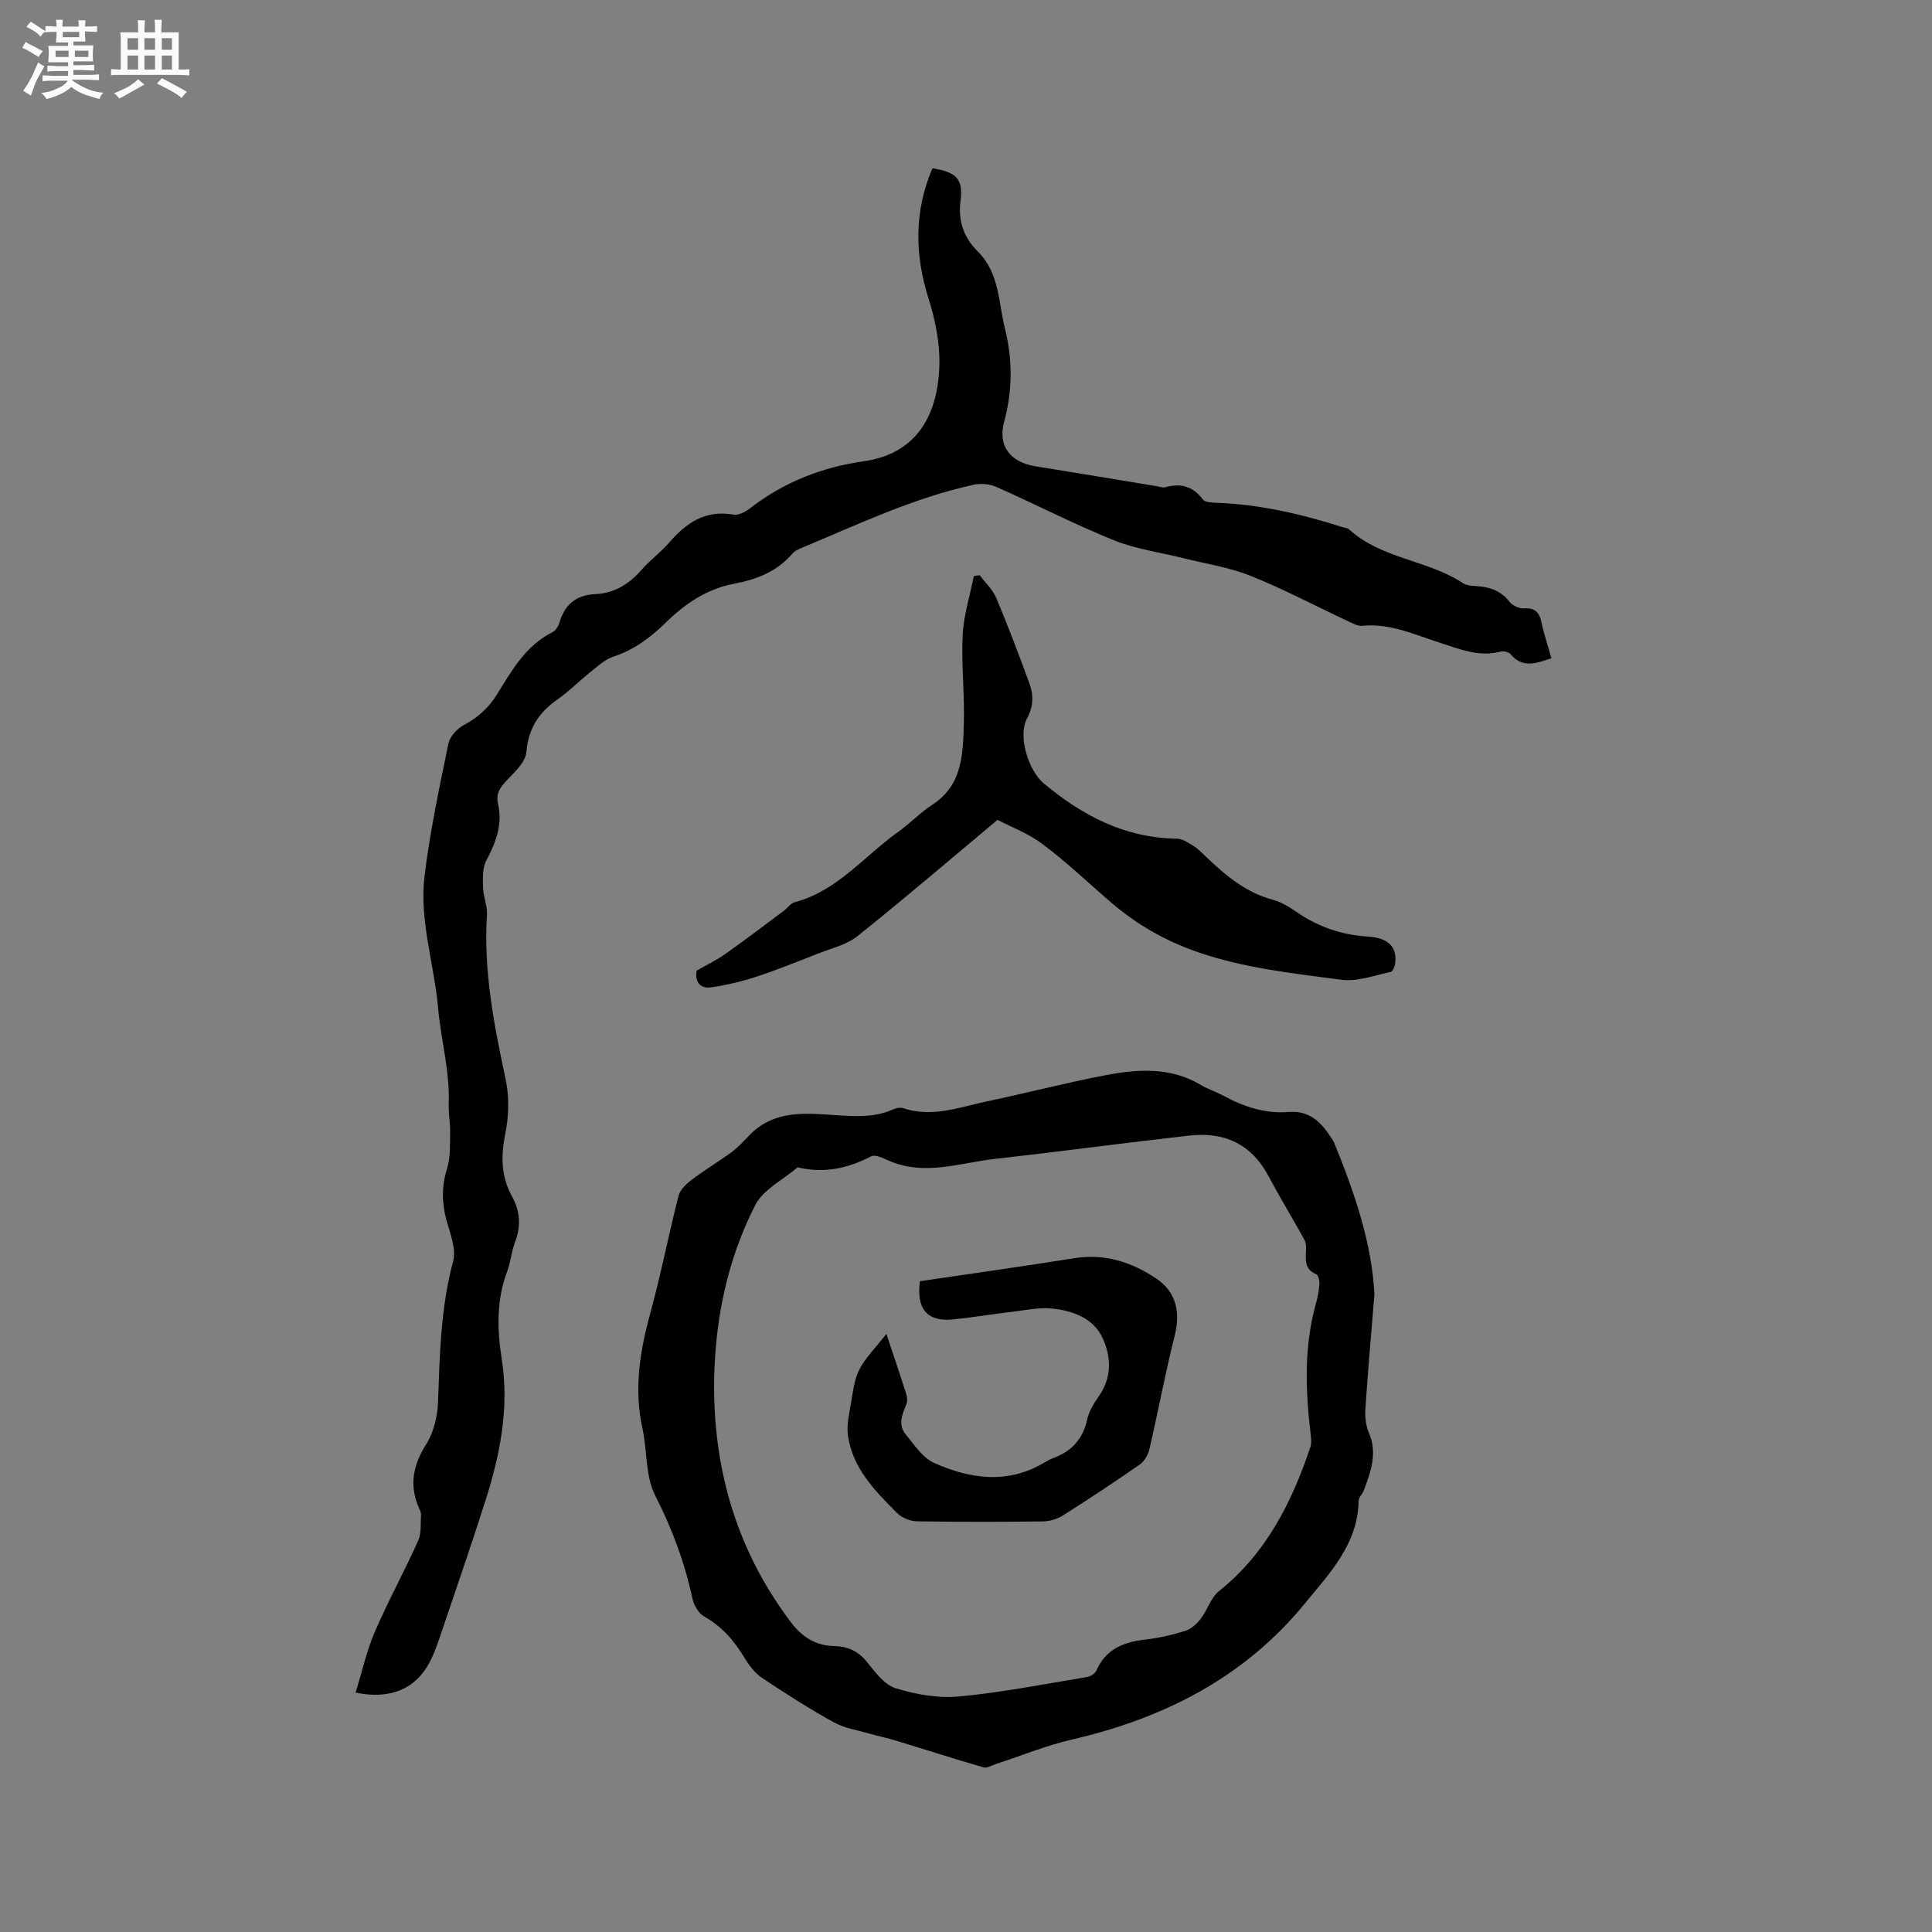
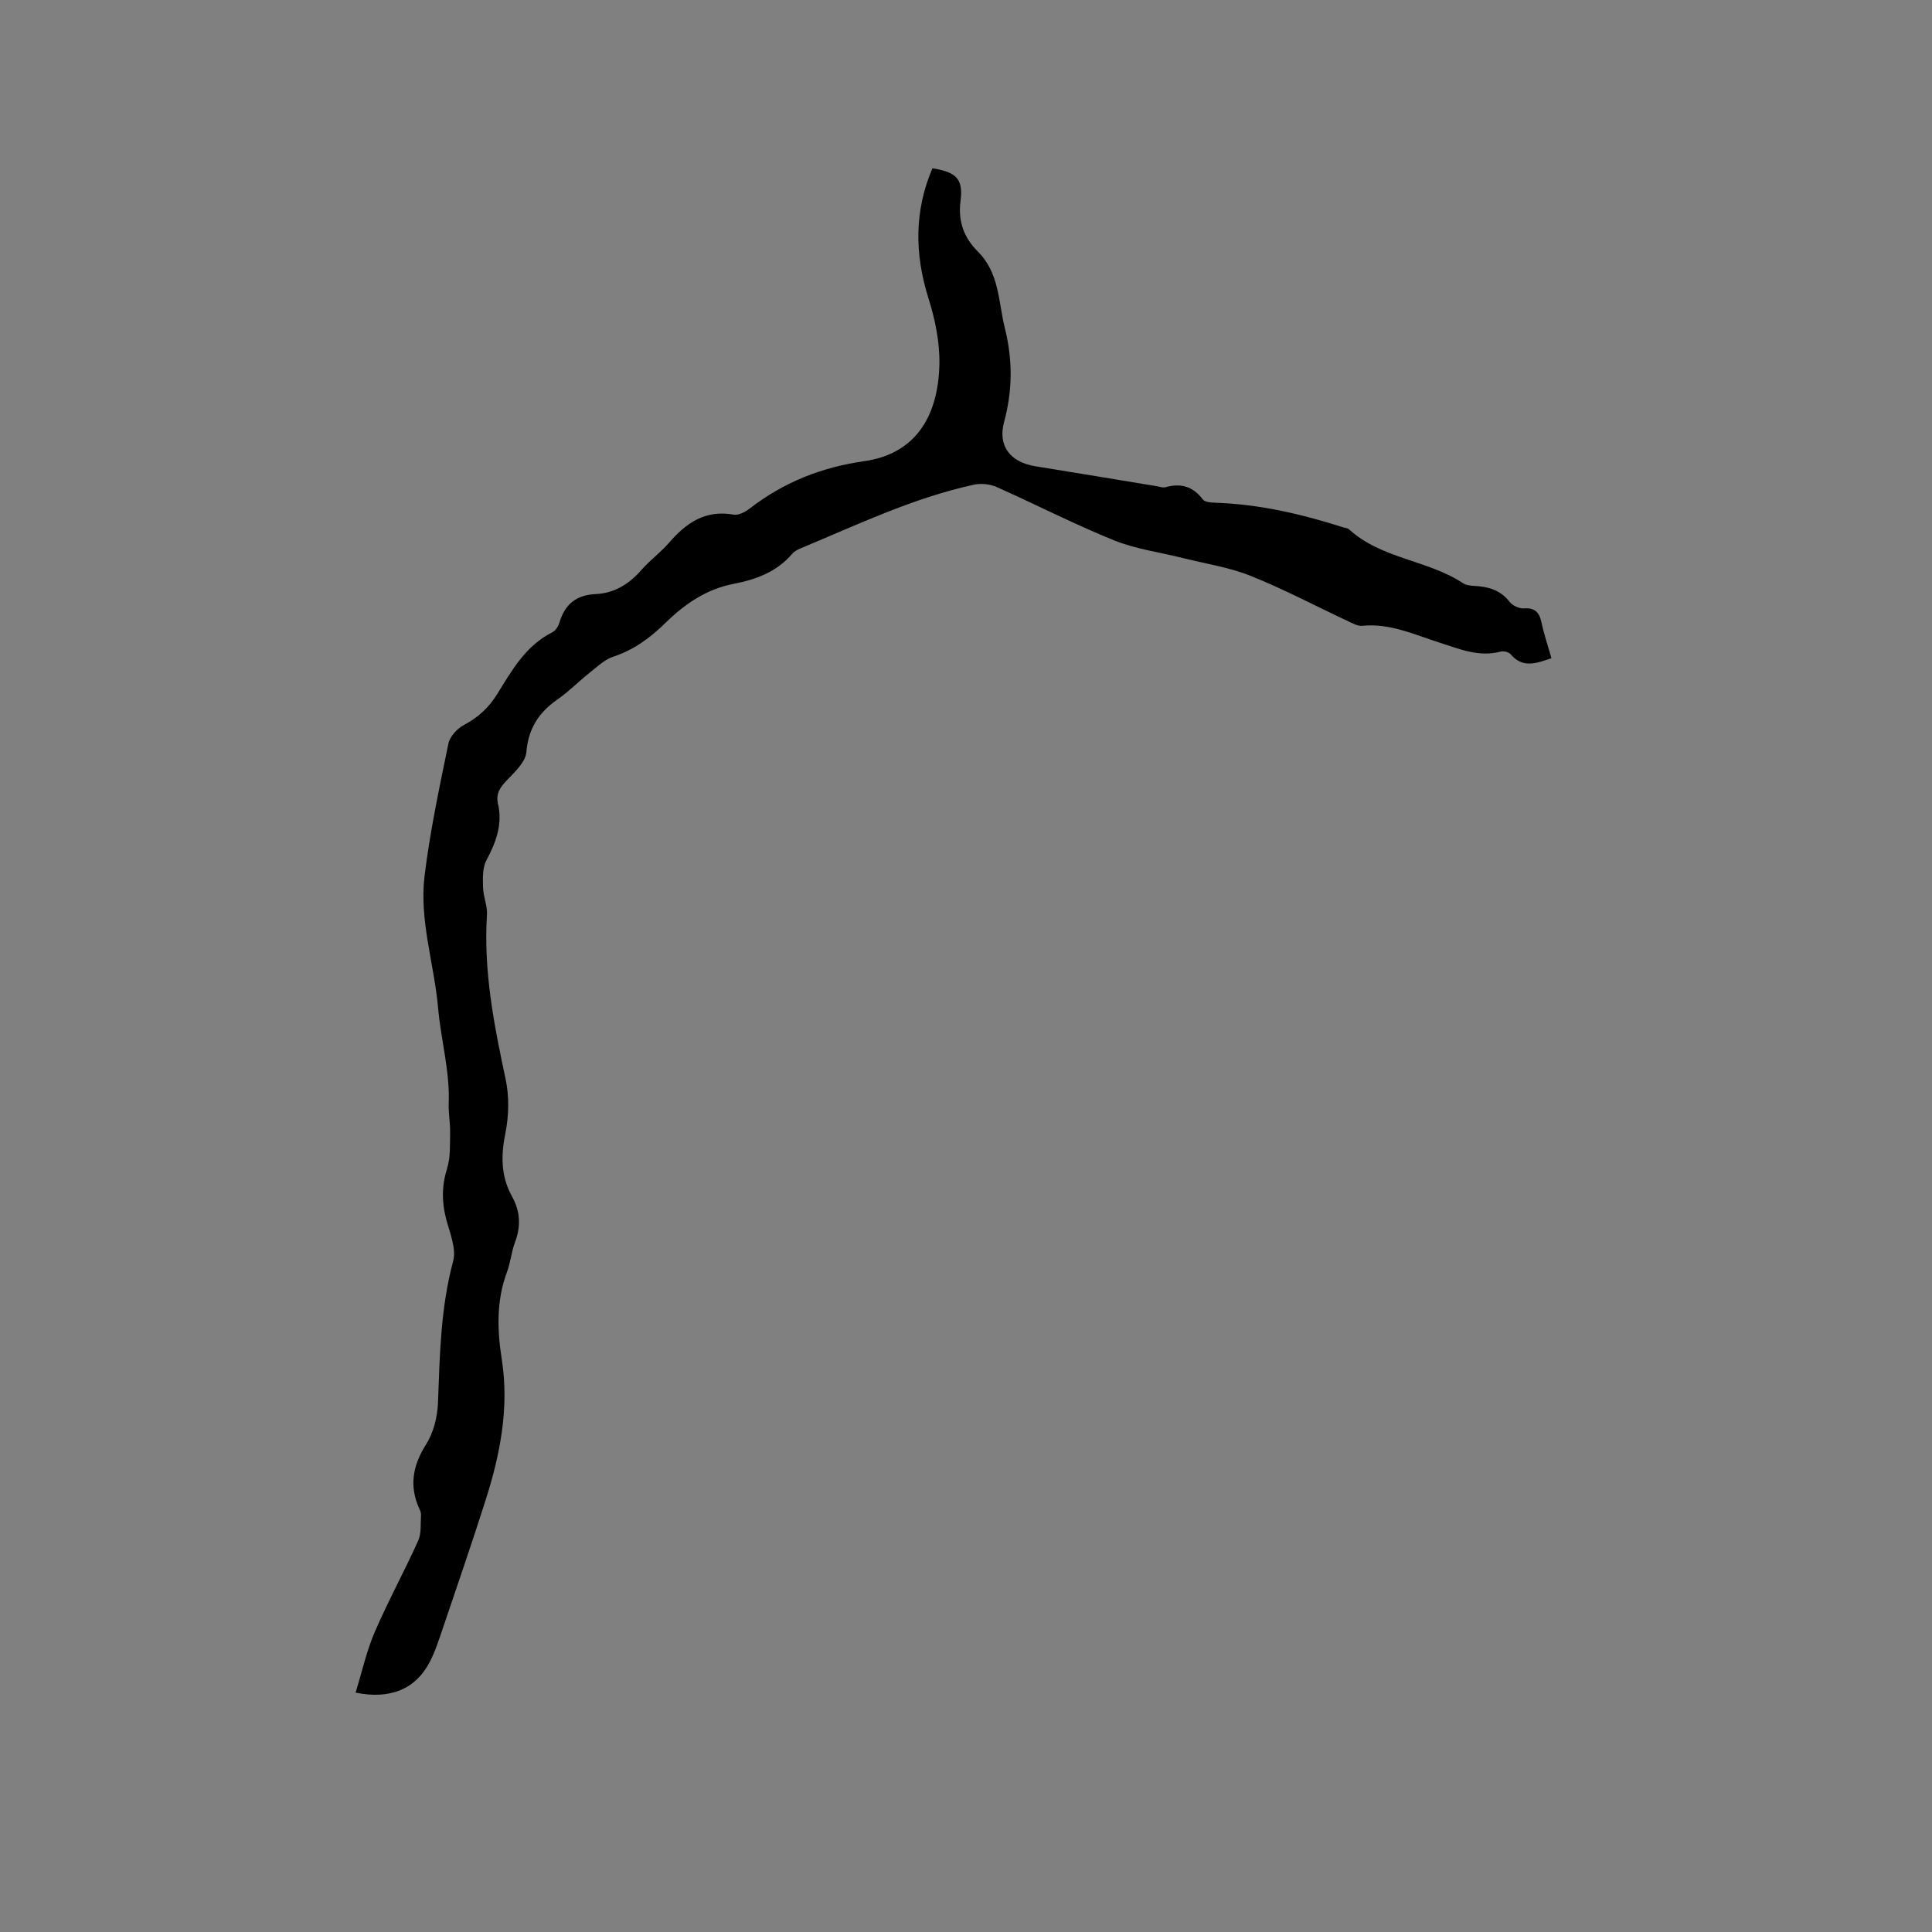
<svg xmlns="http://www.w3.org/2000/svg" enable-background="new 0 0 400 400" viewBox="0 0 400 400">
  <rect x="0" y="0" width="400" height="400" fill="#808080" stroke="none" />
-   <path d="m6.8 9.5c.6.3 1.3.7 2.1 1.1-.4.4-.7.8-.9 1.2-.7-.4-1.3-.8-1.8-1.1s-1.1-.6-1.6-.8c.2-.4.5-.8.7-1.2.4.2.8.5 1.5.8zm.9 6.9c-.3.6-.5 1.1-.7 1.7s-.4 1.1-.6 1.7c-.6-.4-1.1-.7-1.6-1 .7-1 1.2-1.8 1.5-2.4.3-.5.6-1.1.8-1.7.3-.6.5-1.2.8-1.8.3.3.8.6 1.3.8-.7 1.3-1.2 2.2-1.5 2.7zm.1-11c.4.3 1 .7 1.7 1.1-.5.2-.8.6-1.1 1.1-.5-.6-1-1-1.4-1.2s-.9-.6-1.5-.8c.2-.4.5-.7.9-1.1.5.3.9.6 1.4.9zm10.5 13.1c1 .4 2 .6 3.1.7-.4.4-.7.8-.8 1.3-.9-.2-1.9-.6-3-.9-1-.4-2-.9-2.8-1.6-.5.4-1.1.9-1.9 1.3s-1.9.9-3.3 1.2c-.1-.3-.5-.8-1.1-1.3 1 0 2.1-.3 3.2-.8 1.2-.5 1.9-1 2.3-1.7h-3.2c-.4 0-1 0-2 .1v-1.2c1 0 1.7.1 2 .1h3.3v-1h-2.3c-.2 0-.9 0-2 .1v-1.2c1.2 0 1.9.1 2 .1h2.3v-.8h-4.1c0-.7.1-1.2.1-1.6 0-.5 0-1.1-.1-1.8h4.1v-.7h-2.5c0-.6.1-1.1.1-1.6v-.6h-.5c-.4 0-1 0-1.8.1v-1.3c1.2 0 1.9.1 2.1.1h.2c0-.3 0-.8-.1-1.4h1.4c0 .6-.1 1-.1 1.4h3.4c0-.4 0-.8-.1-1.3h1.5c0 .4-.1.9-.1 1.3.7 0 1.5 0 2.5-.1v1.2c-1 0-1.8-.1-2.5-.1v.6c0 .3 0 .8.1 1.5h-2.5v.8h4.1c0 .7-.1 1.3-.1 1.8s0 1 .1 1.5h-4.1v.8h1.4c.8 0 1.8 0 2.9-.1v1.2c-1 0-1.9-.1-2.8-.1h-1.5v1h3.2c.3 0 1 0 2.1-.1v1.2c-1.1 0-1.8-.1-2.1-.1h-3.4l-.1.1c1.4 1 2.4 1.5 3.4 1.9zm-4.1-6.7v-1.3h-2.7v1.3zm2.2-4.1v-1.1h-3.4v1.1zm1.9 4.1v-1.3h-2.8v1.3z" fill="#fafafb" />
-   <path d="m37 6.7v2.3 5.4c1 0 1.8 0 2.2-.1v1.3c-.6 0-1.5-.1-2.5-.1h-11.9c-.7 0-1.3 0-1.8.1v-1.3c.5 0 1.1.1 2 .1v-5.2c0-1 0-1.8-.1-2.5h3.7c0-1.3 0-2.1-.1-2.5h1.5c0 .4-.1 1.3-.1 2.5h2.2c0-1.2 0-2.1-.1-2.6h1.5c0 .4-.1 1.3-.1 2.6zm-12.3 13.7c-.3-.4-.7-.8-1.1-1.1 1.1-.4 2.1-.9 2.9-1.3.8-.5 1.5-1 2.1-1.6.4.4.9.8 1.3 1.1-2.5 1.4-4.2 2.4-5.2 2.9zm3.9-10.1v-2.4h-2.2v2.4zm0 4.1v-2.9h-2.2v2.9zm3.5-4.1v-2.4h-2.2v2.4zm0 4.1v-2.9h-2.2v2.9zm.4 2.9 1-1.1c.6.3 1.4.7 2.5 1.3s2 1.1 2.7 1.5c-.4.4-.8.8-1.1 1.3-.8-.8-2.5-1.7-5.1-3zm3.1-7v-2.4h-2.1v2.4zm0 4.1v-2.9h-2.1v2.9z" fill="#fafafb" />
  <g fill="#000001">
    <path d="m73.62 350.44c1.35-4.37 2.27-8.61 3.96-12.53 2.76-6.41 6.13-12.55 9-18.92.7-1.56.46-3.55.59-5.34.03-.4-.15-.84-.33-1.22-2.16-4.74-1.42-8.97 1.38-13.39 1.55-2.44 2.35-5.7 2.46-8.63.37-9.85.54-19.64 3.14-29.3.69-2.57-.67-5.79-1.42-8.62-.95-3.58-.96-6.97.16-10.56.73-2.33.58-4.97.63-7.47.04-2.01-.37-4.03-.29-6.03.26-6.71-1.63-13.19-2.19-19.68-.8-9.15-3.93-18.17-2.81-27.38s3.07-18.33 4.94-27.43c.3-1.47 1.82-3.1 3.22-3.84 2.9-1.55 5.11-3.55 6.85-6.35 3.05-4.93 5.92-10.08 11.46-12.85.66-.33 1.22-1.23 1.45-1.99 1.12-3.78 3.46-5.73 7.49-5.91 3.87-.18 6.95-2.07 9.51-5.02 1.73-1.99 3.94-3.57 5.66-5.57 3.56-4.13 7.53-6.91 13.39-5.86 1.04.19 2.47-.58 3.41-1.31 7.02-5.42 14.82-8.5 23.69-9.77 9.94-1.41 15.28-8.49 15.52-20.08.09-4.55-.89-9.28-2.27-13.66-2.88-9.17-2.94-18.04.83-26.89 4.86.79 6.41 2.12 5.82 6.71-.56 4.36.74 7.69 3.6 10.55 4.46 4.44 4.22 10.4 5.58 15.86 1.63 6.51 1.6 12.91-.17 19.44-1.34 4.96 1.34 8.31 6.46 9.13 8.36 1.34 16.72 2.75 25.08 4.12.63.1 1.32.38 1.88.22 3.18-.89 5.69-.18 7.74 2.54.43.57 1.74.65 2.65.68 9.08.3 17.81 2.35 26.41 5.09.4.13.91.14 1.19.4 6.72 6.16 16.28 6.32 23.62 11.17.65.43 1.6.52 2.42.56 2.84.16 5.33.85 7.21 3.29.6.78 1.99 1.42 2.96 1.36 2.3-.16 3.2.81 3.65 2.91.52 2.46 1.34 4.86 2.06 7.4-3.09 1.05-5.93 2.18-8.48-.84-.38-.44-1.42-.69-2.02-.53-4.51 1.21-8.53-.53-12.66-1.85-5.21-1.66-10.26-4.06-15.99-3.48-.95.1-2.02-.52-2.97-.96-6.71-3.14-13.28-6.63-20.15-9.38-4.44-1.78-9.31-2.51-13.99-3.68-4.79-1.21-9.8-1.86-14.33-3.69-8.23-3.33-16.16-7.42-24.28-11.03-1.39-.62-3.25-.8-4.74-.47-12.49 2.72-23.99 8.23-35.7 13.11-.67.28-1.41.63-1.86 1.16-3.2 3.77-7.51 5.36-12.15 6.25-5.64 1.09-10.11 4.16-14.11 8.08-3.13 3.07-6.54 5.6-10.81 7-1.82.6-3.36 2.11-4.93 3.35-2.24 1.78-4.26 3.86-6.6 5.49-3.88 2.69-6.05 6.01-6.46 10.91-.17 2.02-2.31 4.04-3.92 5.71-1.43 1.48-2.46 2.84-1.96 4.95 1 4.3-.41 8.02-2.41 11.78-.83 1.57-.73 3.74-.68 5.63.05 1.88.93 3.77.81 5.62-.74 11.57 1.45 22.75 3.85 33.96.77 3.59.7 7.61-.03 11.22-.95 4.68-.95 8.96 1.38 13.16 1.7 3.06 1.86 6.15.61 9.44-.75 1.97-.91 4.15-1.65 6.13-2.23 5.96-2.05 12.01-1.09 18.15 1.56 10-.33 19.64-3.34 29.09-2.85 8.97-5.92 17.87-8.94 26.78-.78 2.3-1.53 4.65-2.65 6.79-2.9 5.55-8.1 7.8-15.34 6.32z" />
-     <path d="m284.56 268c-.7 8.6-1.38 16.19-1.88 23.8-.11 1.62.11 3.43.75 4.9 1.81 4.21.36 8.01-1.06 11.85-.29.78-1.08 1.49-1.09 2.24-.14 8.95-6.09 15.03-11.13 21.2-12.47 15.27-29.14 23.76-48.17 28.15-5.33 1.23-10.45 3.34-15.67 5.04-.89.29-1.92.95-2.68.73-6.06-1.75-12.07-3.68-18.1-5.52-1.8-.55-3.64-.92-5.45-1.44-2.5-.73-5.2-1.13-7.44-2.36-5.09-2.82-10.02-5.95-14.85-9.19-1.5-1.01-2.73-2.63-3.68-4.21-2.11-3.52-4.65-6.44-8.3-8.5-1.16-.65-2.14-2.32-2.44-3.69-1.6-7.49-4.21-14.49-7.72-21.37-2.06-4.03-1.62-9.27-2.64-13.9-1.78-8.11-.56-15.88 1.6-23.74 2.21-8.06 3.8-16.29 5.87-24.39.33-1.28 1.6-2.49 2.72-3.34 2.67-2.02 5.58-3.74 8.28-5.73 1.35-1 2.5-2.28 3.68-3.5 5.16-5.34 11.75-4.55 18.17-4.13 3.94.26 7.8.47 11.52-1.19.64-.29 1.53-.48 2.16-.27 6.03 2.02 11.7-.24 17.43-1.44 8.18-1.72 16.29-3.84 24.5-5.4 6.69-1.27 13.44-1.72 19.7 2.04 1.44.87 3.1 1.37 4.59 2.18 4.26 2.32 8.7 3.81 13.63 3.4 3.86-.32 6.36 1.76 8.34 4.74.35.53.77 1.03 1.01 1.61 4.28 10.42 7.85 21.02 8.35 31.43zm-136.72 18.97c.01 18.05 4.99 34.46 15.95 48.95 2.25 2.98 5.08 4.79 8.84 4.87 2.81.06 5 .99 6.84 3.27 1.7 2.1 3.6 4.73 5.93 5.46 4.17 1.29 8.8 2.13 13.11 1.72 8.92-.83 17.75-2.58 26.61-4.04.71-.12 1.62-.75 1.9-1.37 1.95-4.43 5.6-5.87 10.07-6.37 2.83-.32 5.65-.97 8.36-1.83 1.21-.38 2.37-1.46 3.17-2.51 1.38-1.81 2.07-4.35 3.75-5.69 9.77-7.8 15.07-18.34 18.93-29.83.28-.85.15-1.88.04-2.81-1.06-8.99-1.38-17.94 1.08-26.8.37-1.32.64-2.69.74-4.06.05-.71-.18-1.92-.61-2.09-2.48-1.01-2.27-2.97-2.15-5.01.04-.7 0-1.53-.32-2.12-2.45-4.44-5.09-8.78-7.48-13.26-3.55-6.65-9.19-9.16-16.38-8.34-13.47 1.52-26.91 3.33-40.38 4.85-7.25.82-14.5 3.57-21.85.33-1.14-.51-2.78-1.32-3.61-.89-4.87 2.53-9.85 3.59-15.24 2.28-3 2.58-7.13 4.58-8.79 7.84-5.94 11.67-8.44 24.34-8.51 37.45z" />
-     <path d="m202.84 119.1c1.16 1.55 2.69 2.95 3.42 4.69 2.45 5.83 4.7 11.76 6.87 17.71.88 2.41.85 4.75-.51 7.29-1.93 3.58.32 10.76 3.45 13.38 8.01 6.7 16.83 11.32 27.58 11.47 1.14.02 2.34.8 3.37 1.45.98.61 1.81 1.46 2.65 2.27 4.07 3.9 8.3 7.46 13.97 8.96 1.89.5 3.64 1.72 5.3 2.83 4.34 2.89 9.06 4.43 14.27 4.76 4.26.26 6.09 2.17 5.64 5.57-.08.64-.51 1.66-.93 1.75-3.37.7-6.89 2.06-10.15 1.63-10.04-1.34-20.14-2.39-29.86-5.76-6.65-2.31-12.49-5.65-17.76-10.16-4.74-4.06-9.27-8.41-14.26-12.15-3.06-2.3-6.8-3.7-9.36-5.05-10.11 8.45-19.43 16.43-29.01 24.09-2.18 1.75-5.23 2.45-7.93 3.51-4.29 1.69-8.57 3.42-12.95 4.86-3.06 1.01-6.24 1.76-9.42 2.22-2.01.29-3.41-.84-2.99-3.46 1.88-1.08 3.99-2.08 5.88-3.41 4.12-2.91 8.14-5.97 12.19-8.99.76-.57 1.38-1.54 2.21-1.76 8.84-2.33 14.36-9.5 21.36-14.5 2.5-1.78 4.65-4.06 7.21-5.73 6.21-4.05 6.27-10.46 6.47-16.66.19-6.13-.54-12.3-.24-18.41.2-4.1 1.5-8.15 2.31-12.21.41-.09.82-.14 1.22-.19z" />
-     <path d="m183.52 276.18c1.57 4.72 2.87 8.52 4.08 12.35.21.67.31 1.54.07 2.16-.84 2.1-1.82 4.26-.17 6.26 1.78 2.16 3.52 4.87 5.9 5.93 7.48 3.34 15.23 4.45 22.82-.07.54-.32 1.1-.65 1.69-.87 3.85-1.38 6.28-3.9 7.17-8.03.37-1.7 1.37-3.34 2.39-4.79 2.76-3.91 2.63-8.16.82-12.08-1.93-4.17-6.19-5.66-10.46-6.12-2.67-.29-5.46.34-8.18.66-4.1.49-8.18 1.15-12.28 1.59-5.34.57-7.72-2.13-6.9-7.91 10.59-1.57 21.27-3.06 31.91-4.76 6.37-1.02 11.96.8 17.09 4.27 4.08 2.76 4.95 6.97 3.74 11.76-1.96 7.77-3.42 15.67-5.23 23.48-.27 1.18-1.06 2.55-2.03 3.22-5.21 3.63-10.52 7.13-15.89 10.53-1.17.74-2.73 1.21-4.11 1.23-8.69.11-17.39.13-26.08-.02-1.4-.02-3.14-.71-4.12-1.69-4.56-4.58-9.22-9.26-10.19-16.05-.31-2.19.26-4.55.64-6.79.41-2.35.67-4.88 1.74-6.94 1.27-2.43 3.33-4.44 5.58-7.32z" />
  </g>
</svg>